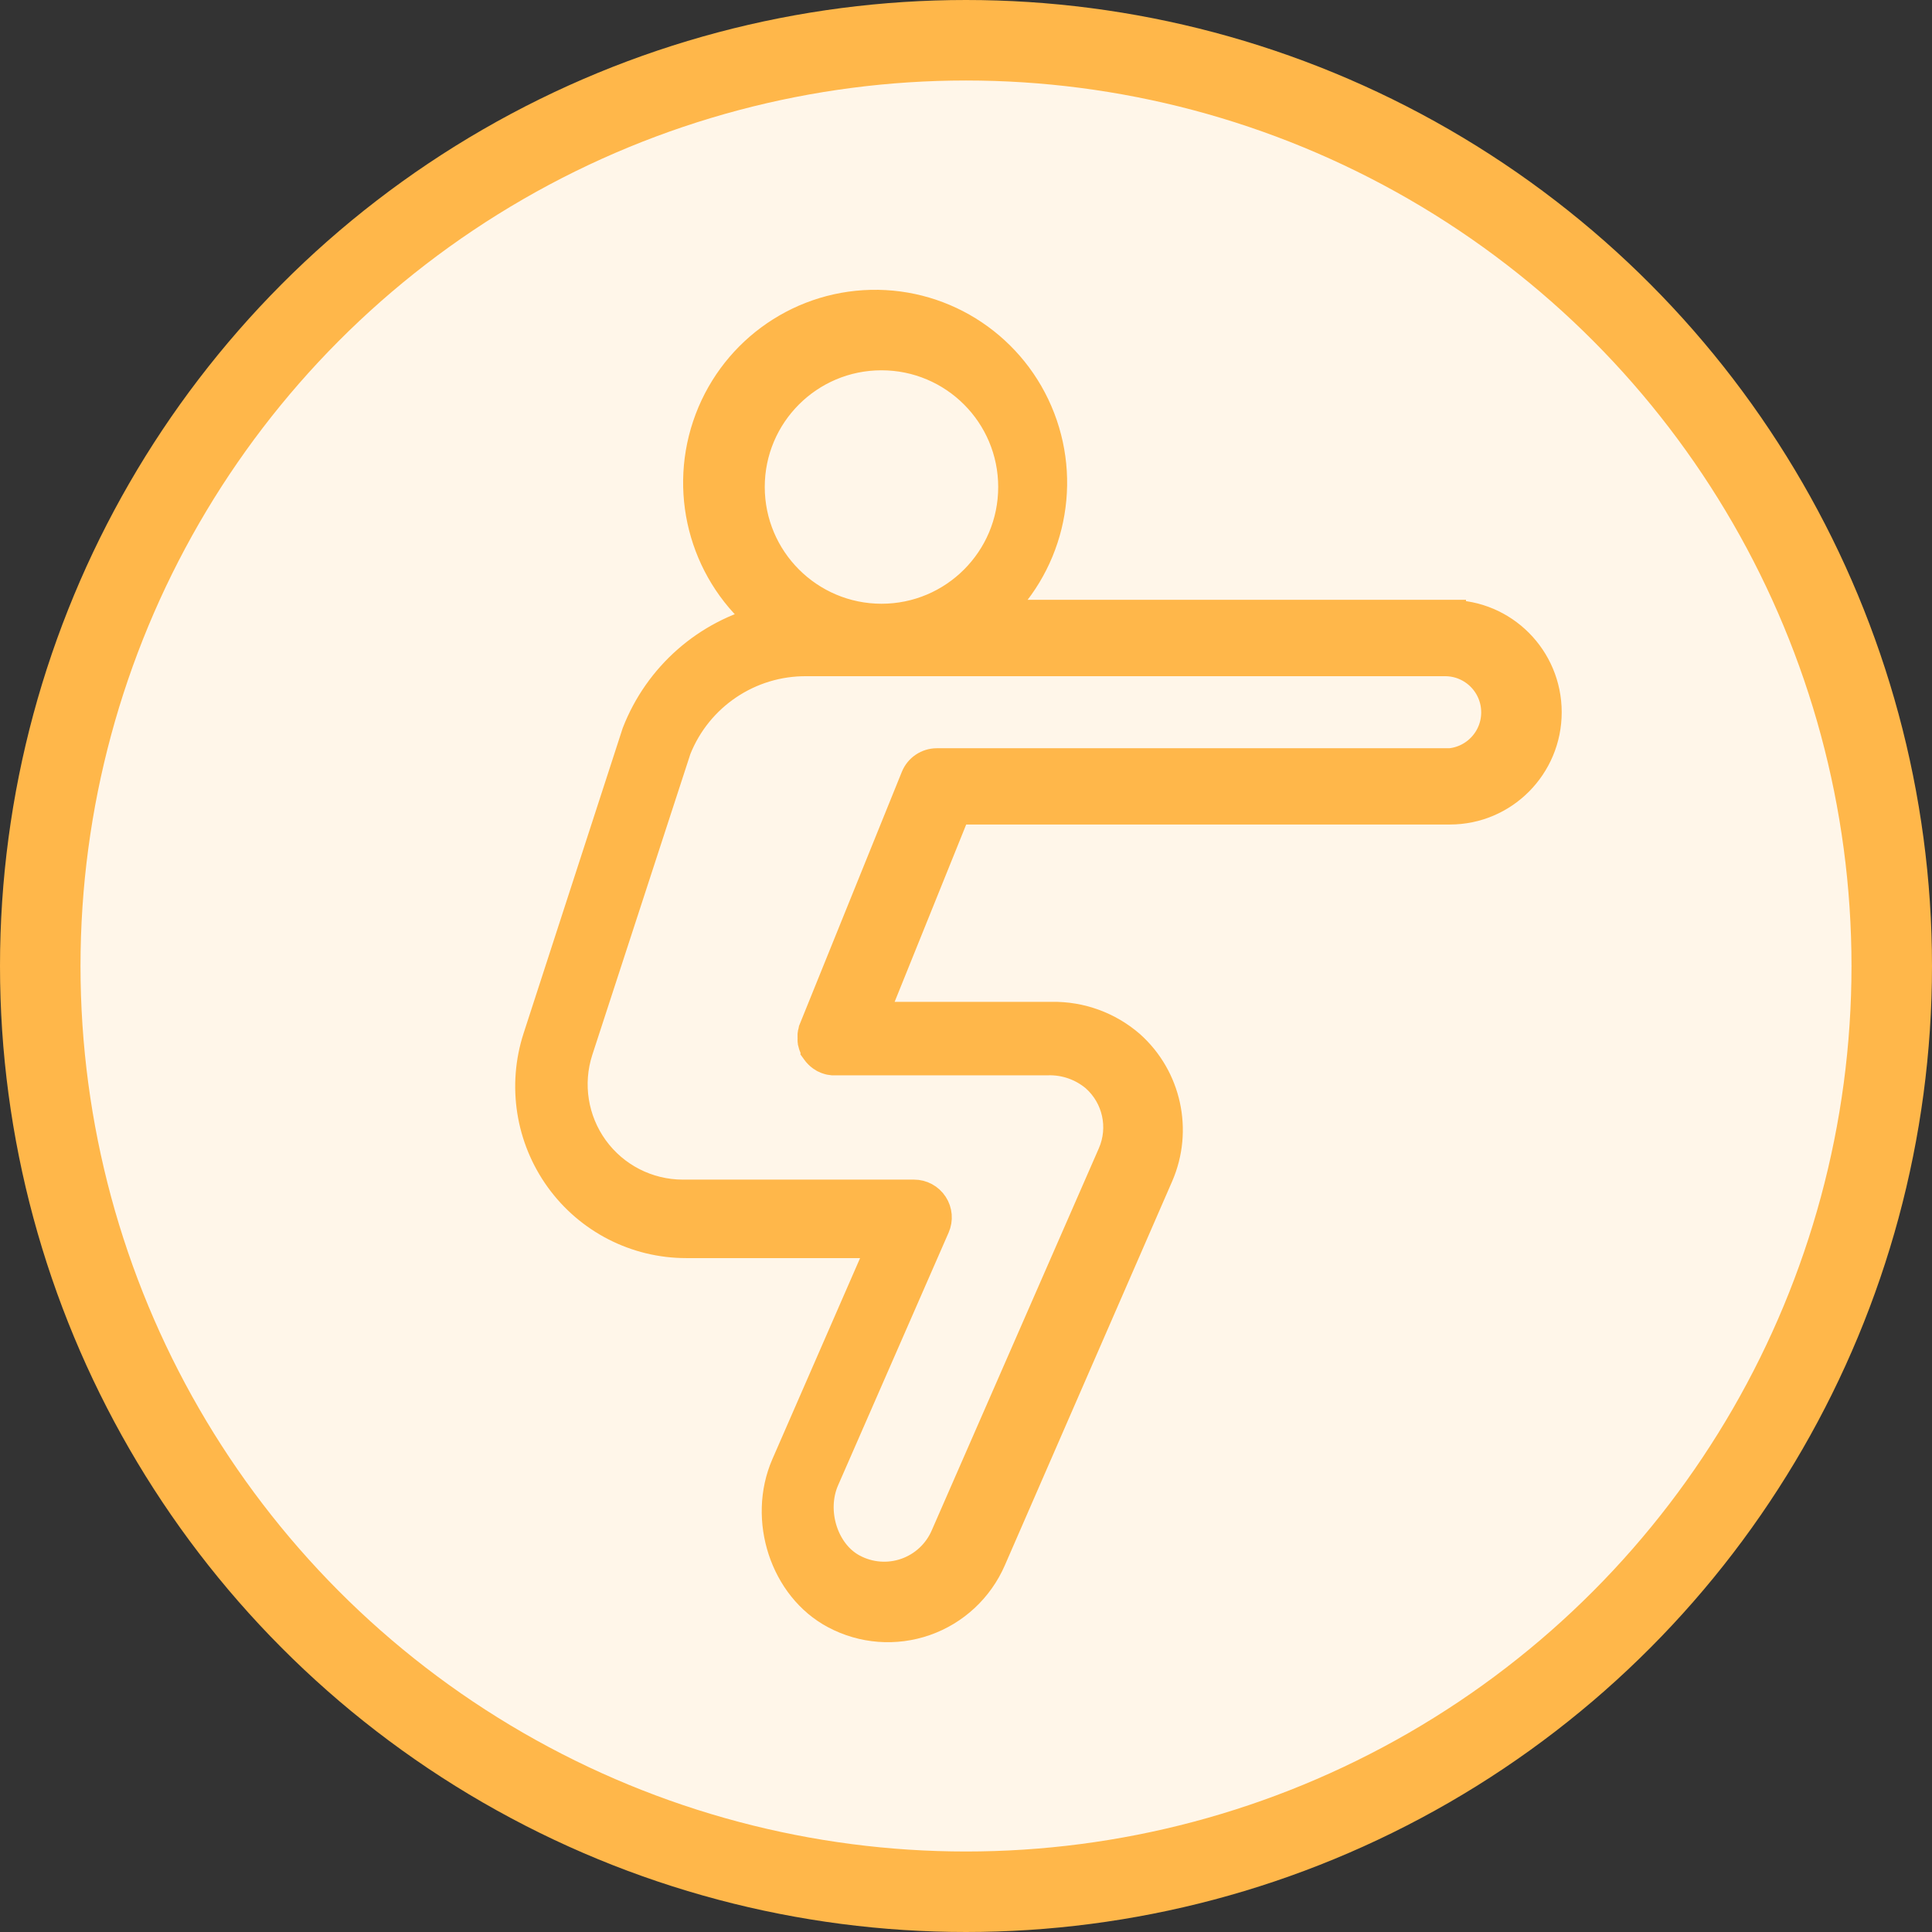
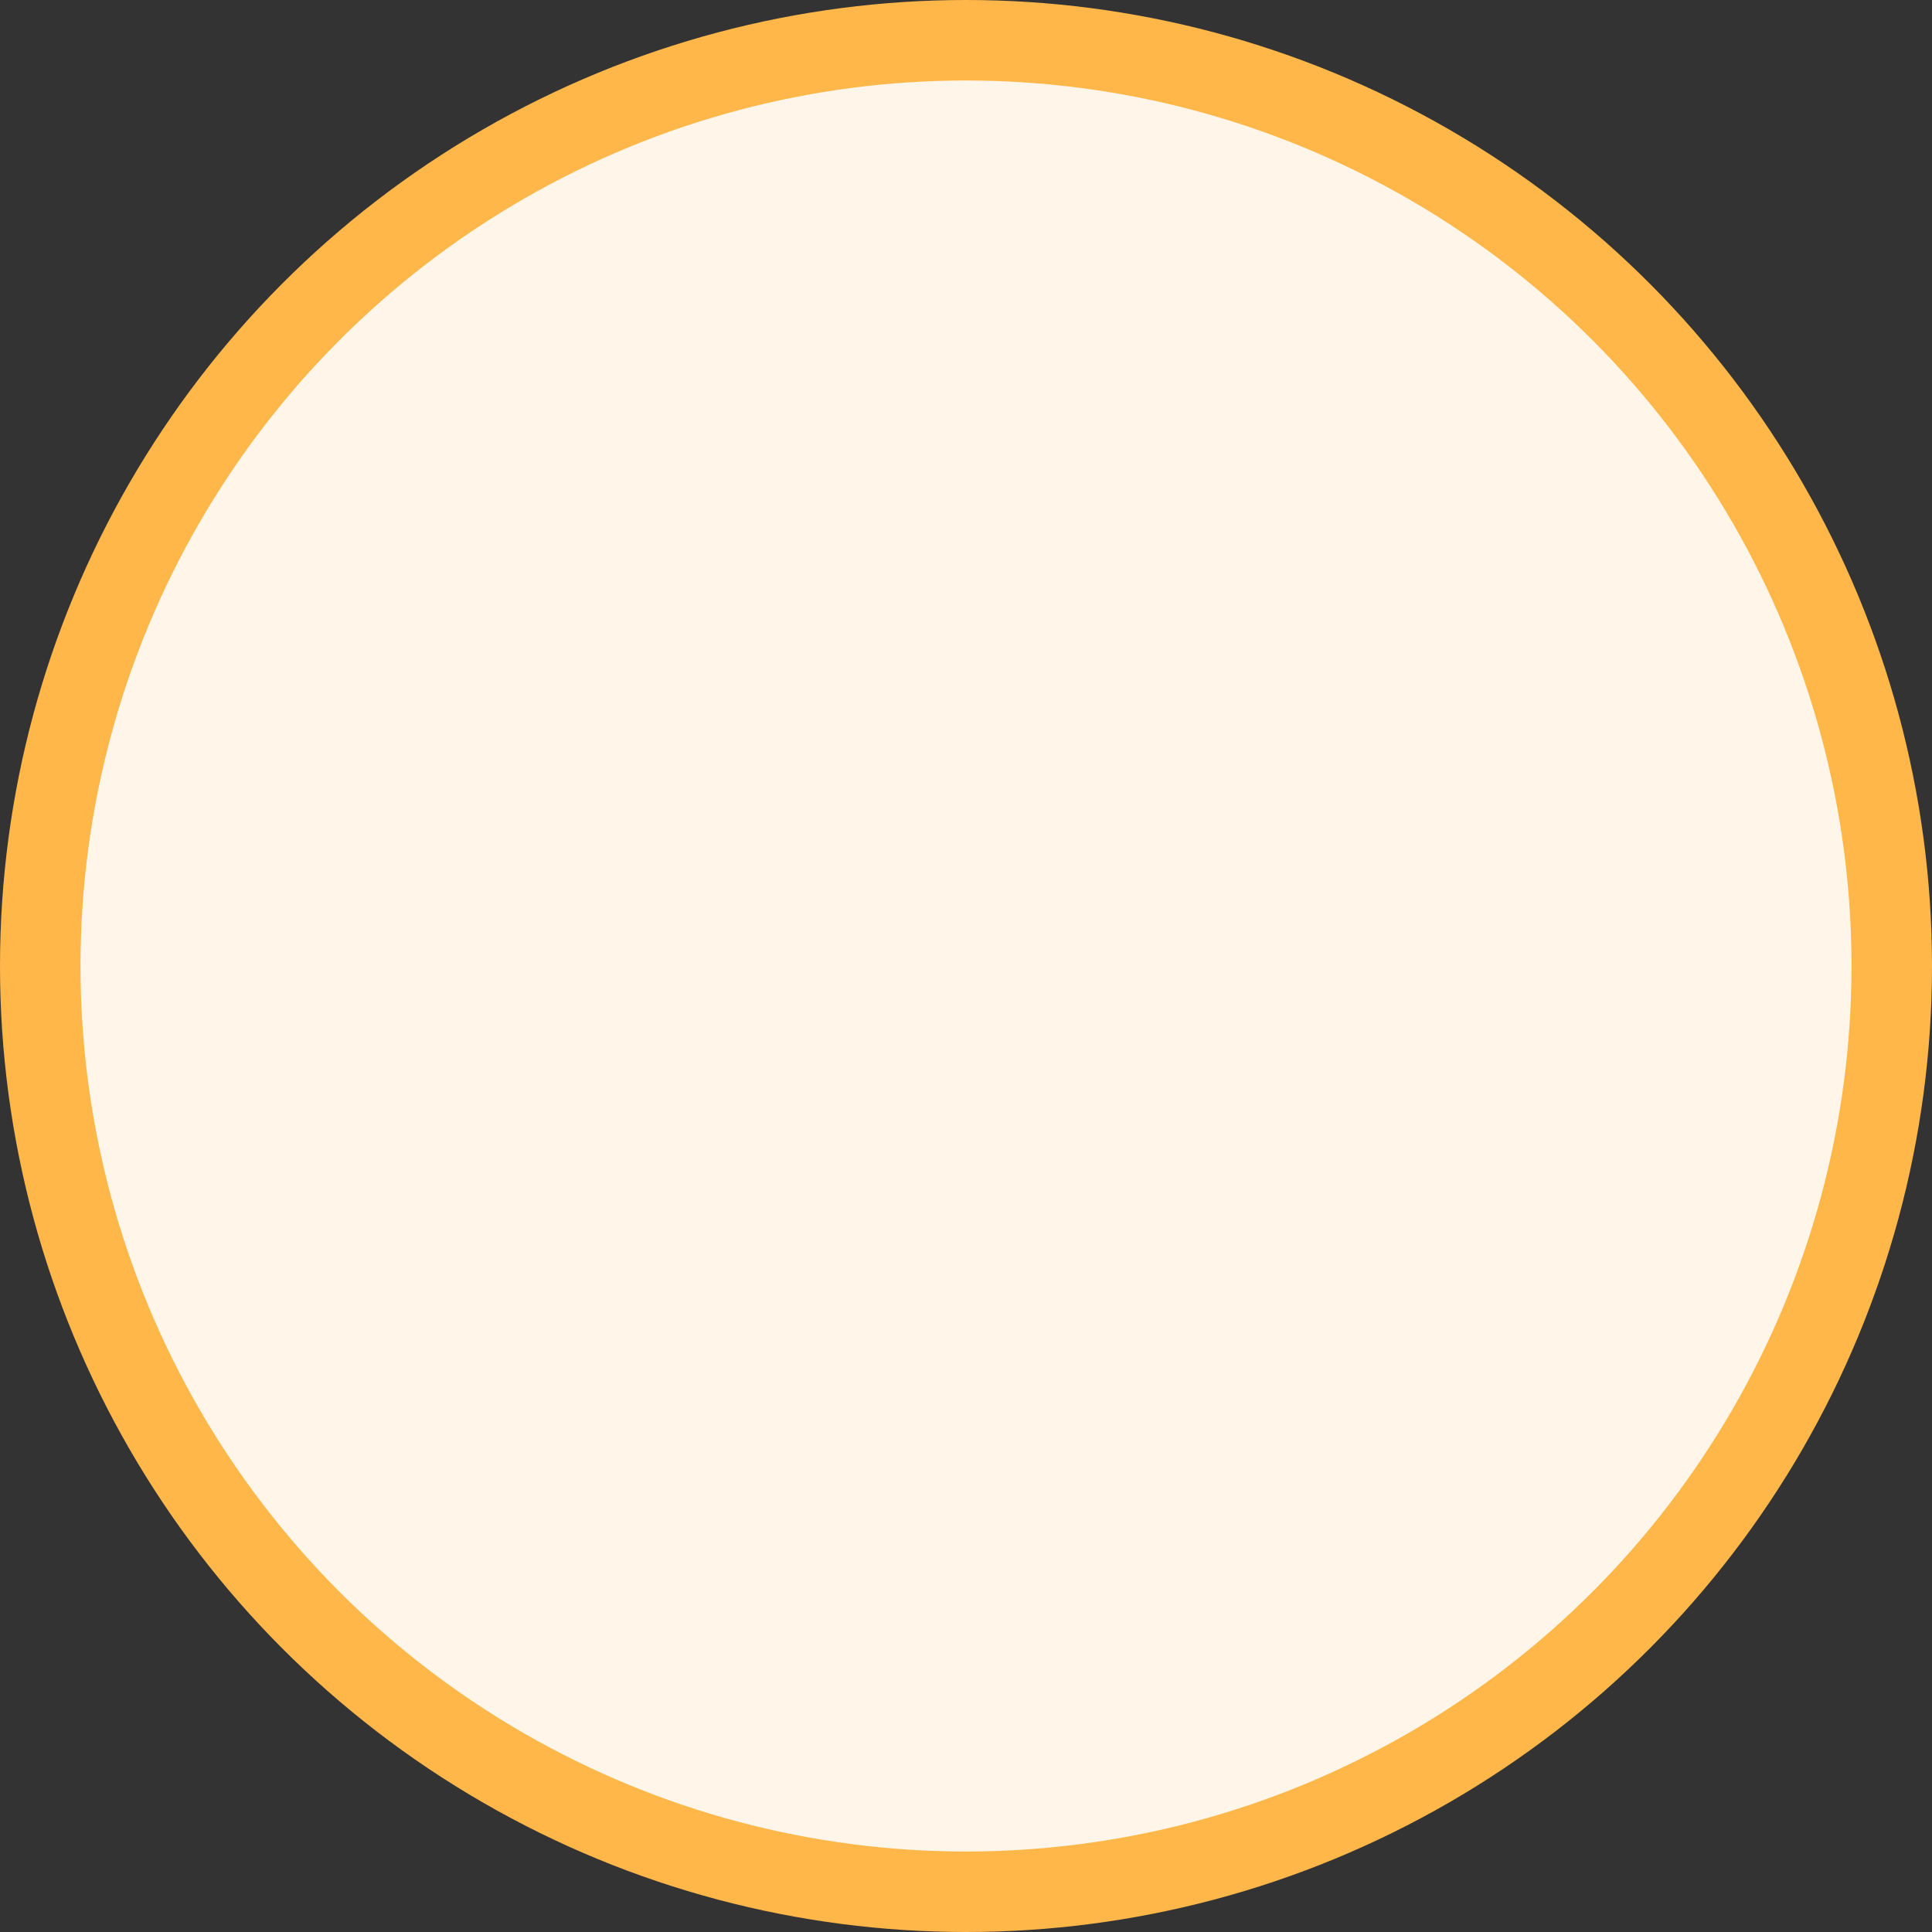
<svg xmlns="http://www.w3.org/2000/svg" version="1.1" viewBox="0 0 240 240" height="240px" width="240px">
  <rect x="0" y="0" width="240" height="240" fill="#333333" stroke="none" />
  <title>Icon 15 - Squat</title>
  <g fill-rule="evenodd" fill="none" stroke-width="1" stroke="none" id="Icon-15---Squat">
    <circle r="115" cy="120" cx="120" fill="#FFF6E9" stroke-width="10" stroke="#FFB74A" id="Oval" />
-     <path fill-rule="nonzero" fill="#FFB74A" stroke-width="4" stroke="#FFB74A" id="Shape" d="M180.111,76.511 L123.064,76.511 C130.004,70.437 132.412,60.645 129.086,52.022 C125.761,43.4 117.415,37.795 108.214,38.006 C99.013,38.217 90.93,44.198 87.999,52.964 C85.068,61.73 87.918,71.402 95.126,77.152 C87.883,78.927 81.955,84.137 79.24,91.114 L66.947,128.973 C65.038,134.856 66.049,141.303 69.667,146.311 C73.284,151.319 79.069,154.284 85.228,154.285 L109.897,154.285 L97.782,182.055 C94.881,188.716 97.635,197.107 103.802,200.376 C107.208,202.192 111.214,202.5 114.855,201.224 C118.497,199.949 121.445,197.206 122.989,193.655 L143.783,145.934 C146.175,140.41 144.767,133.968 140.292,129.959 C137.621,127.64 134.193,126.391 130.663,126.452 L108.171,126.452 L118.675,100.424 L180.111,100.424 C186.677,100.424 192,95.075 192,88.478 C192,81.88 186.677,76.531 180.111,76.531 L180.111,76.511 Z M93,60.496 C93.002,51.384 100.39,43.999 109.503,44 C118.615,44.001 126.001,51.389 126,60.501 C125.999,69.614 118.612,77 109.5,77 C100.39,76.989 93.009,69.606 93,60.496 L93,60.496 Z M179.529,94.949 L116.381,94.949 C115.285,94.948 114.297,95.613 113.884,96.63 L101.243,127.873 L101.243,127.873 L101.243,127.9 L101.219,127.967 C101.219,128.027 101.176,128.082 101.16,128.141 C101.144,128.201 101.16,128.217 101.132,128.252 C101.105,128.288 101.105,128.351 101.097,128.399 C101.089,128.446 101.097,128.501 101.073,128.553 C101.049,128.604 101.073,128.624 101.073,128.66 C101.073,128.695 101.073,128.79 101.073,128.857 C101.073,128.925 101.073,128.897 101.073,128.917 L101.073,128.917 C101.069,128.985 101.069,129.054 101.073,129.122 C101.071,129.146 101.071,129.17 101.073,129.193 C101.073,129.245 101.073,129.296 101.097,129.348 C101.12,129.399 101.097,129.423 101.116,129.462 L101.116,129.518 C101.189,129.827 101.315,130.121 101.488,130.388 C101.489,130.396 101.489,130.404 101.488,130.412 L101.531,130.471 C101.707,130.719 101.924,130.935 102.171,131.112 L102.219,131.143 C102.251,131.167 102.286,131.188 102.321,131.206 L102.452,131.286 L102.523,131.317 C102.579,131.348 102.637,131.376 102.697,131.4 L102.697,131.4 L102.772,131.428 L102.938,131.483 L103.048,131.515 L103.186,131.547 C103.256,131.561 103.325,131.572 103.396,131.578 L103.439,131.578 C103.53,131.578 103.621,131.578 103.712,131.578 L130.18,131.578 C132.378,131.521 134.521,132.274 136.2,133.694 C138.945,136.133 139.809,140.063 138.342,143.431 L117.586,190.888 C116.654,193.06 114.856,194.741 112.628,195.524 C110.401,196.306 107.948,196.118 105.865,195.005 C102.175,193.056 100.496,187.784 102.274,183.718 L116.01,152.313 C116.376,151.479 116.296,150.517 115.798,149.755 C115.3,148.993 114.45,148.534 113.541,148.536 L84.801,148.536 C80.381,148.528 76.232,146.405 73.636,142.825 C71.041,139.244 70.311,134.636 71.674,130.427 L83.884,92.971 C86.546,86.292 93.032,81.934 100.216,82 L179.517,82 C183.098,82 186,84.906 186,88.491 C186,92.075 183.098,94.98 179.517,94.98 L179.529,94.949 Z" />
  </g>
</svg>